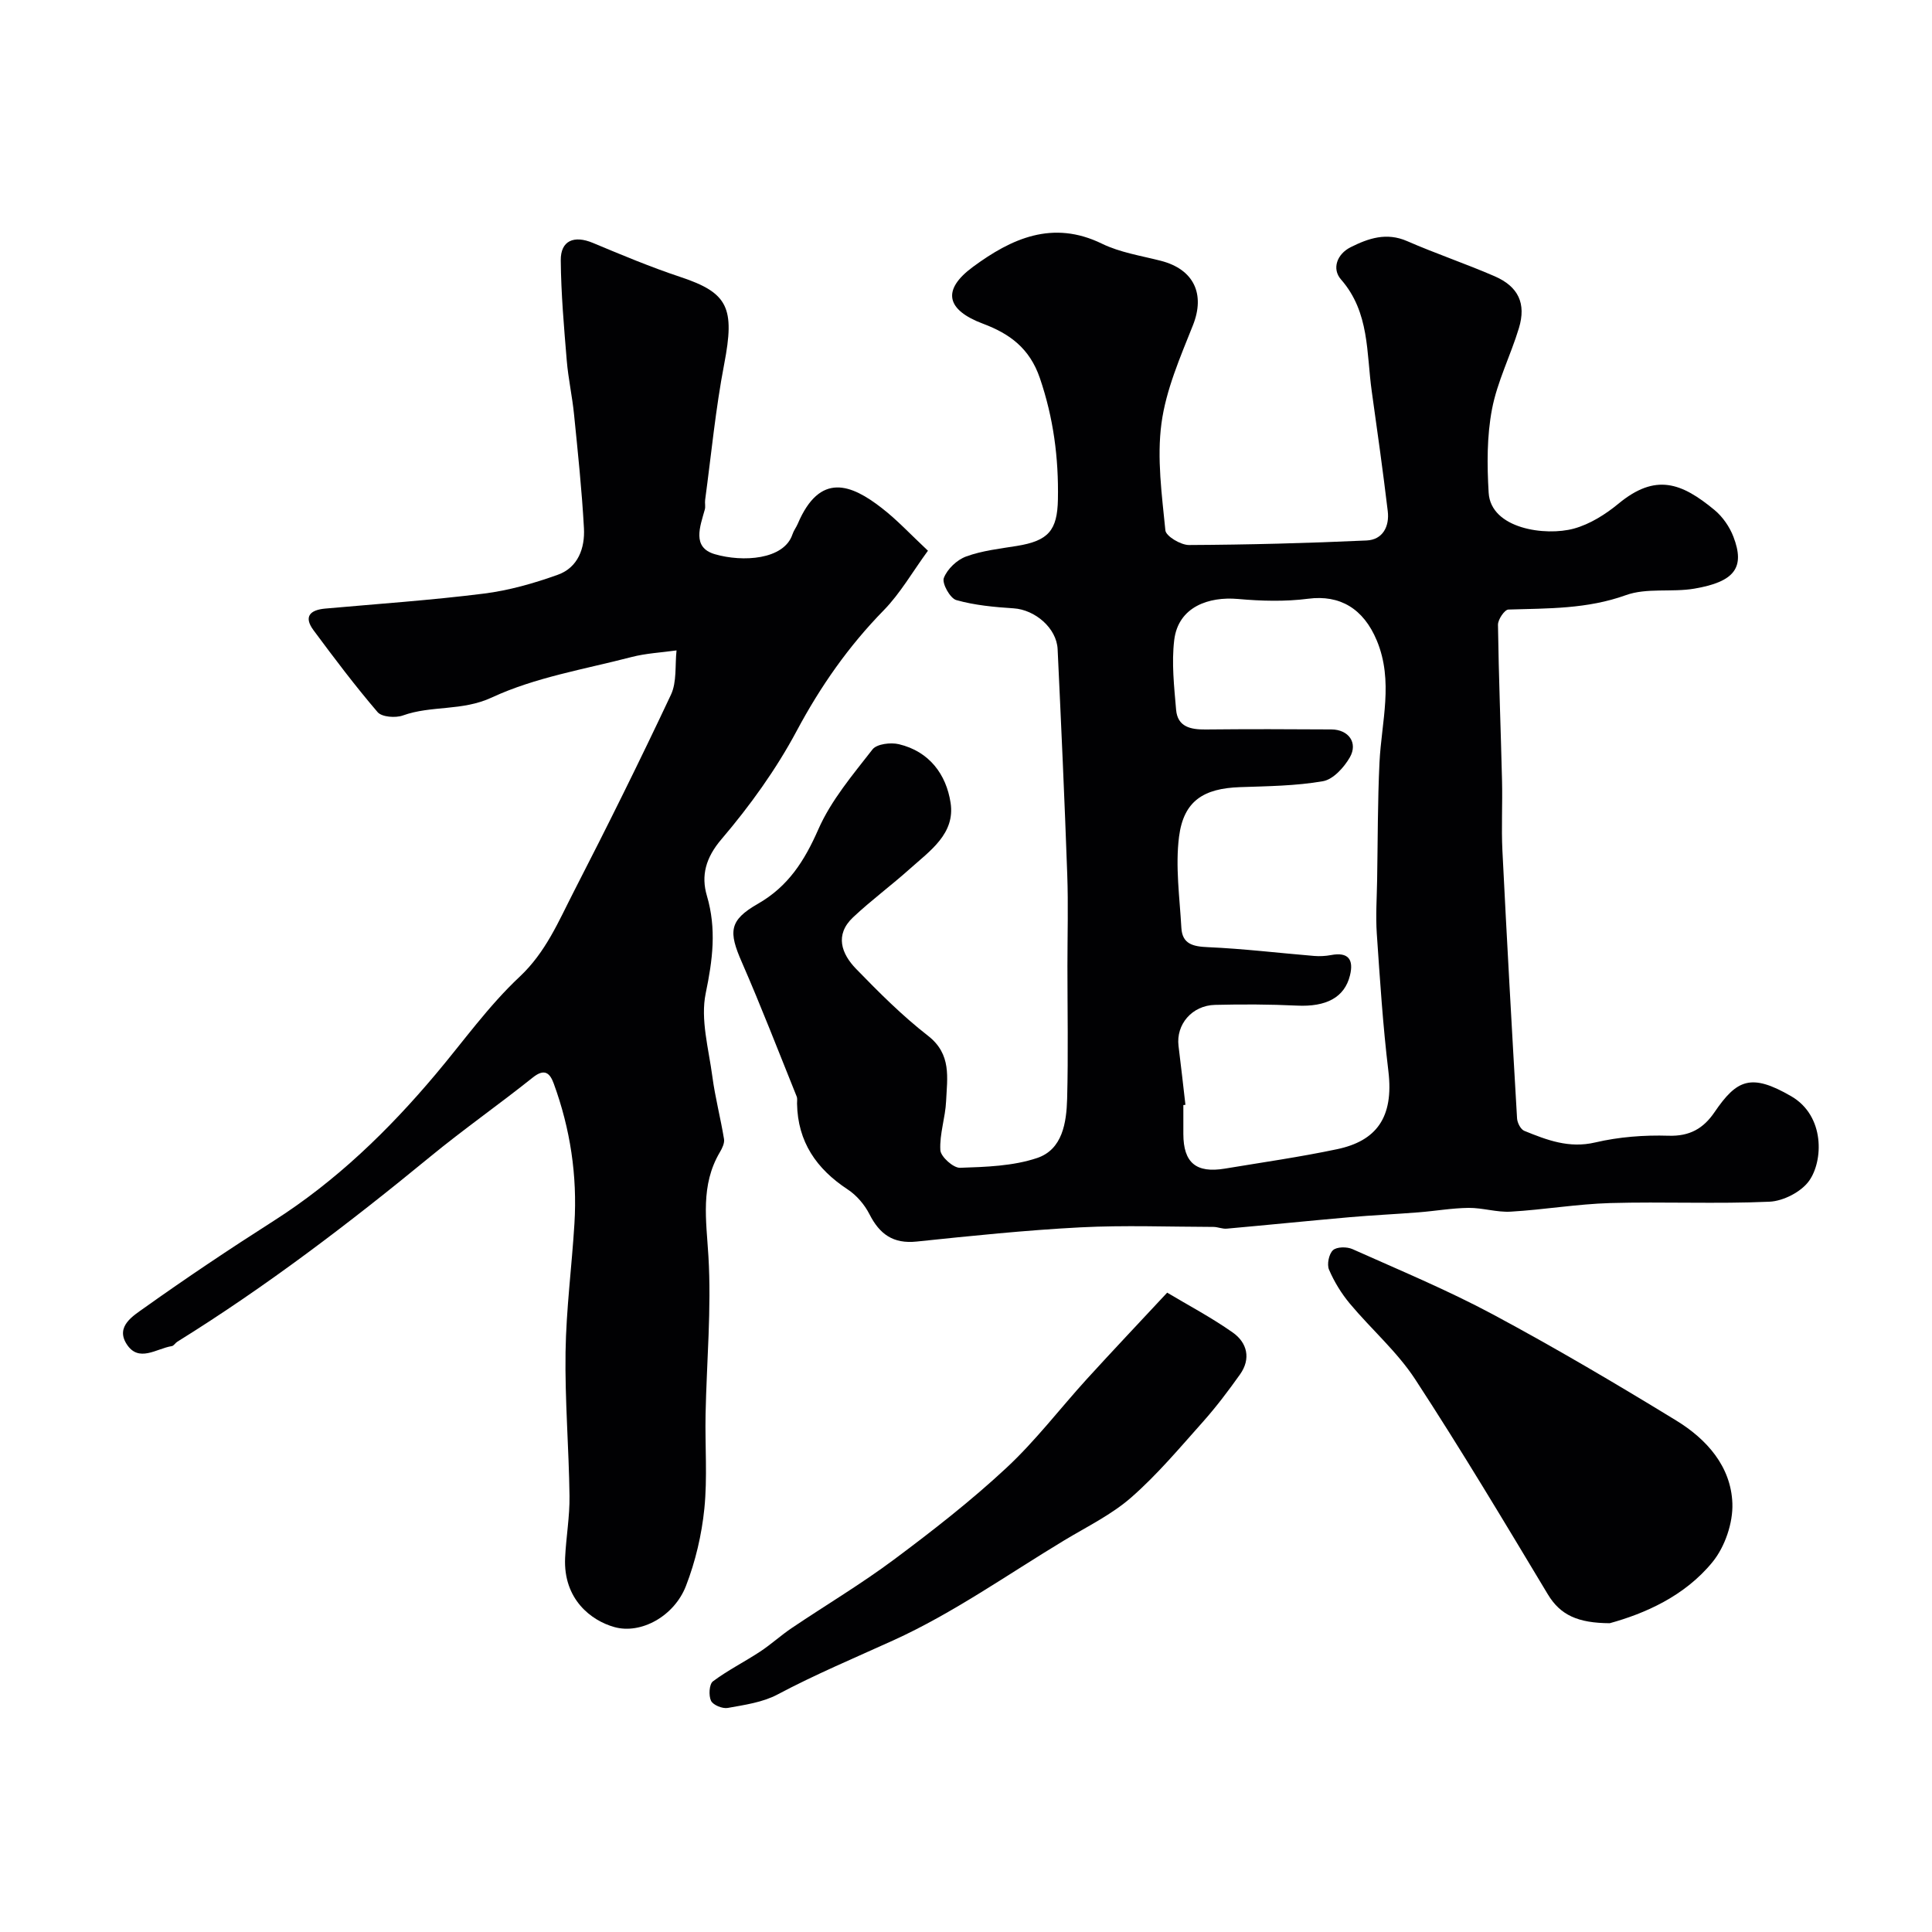
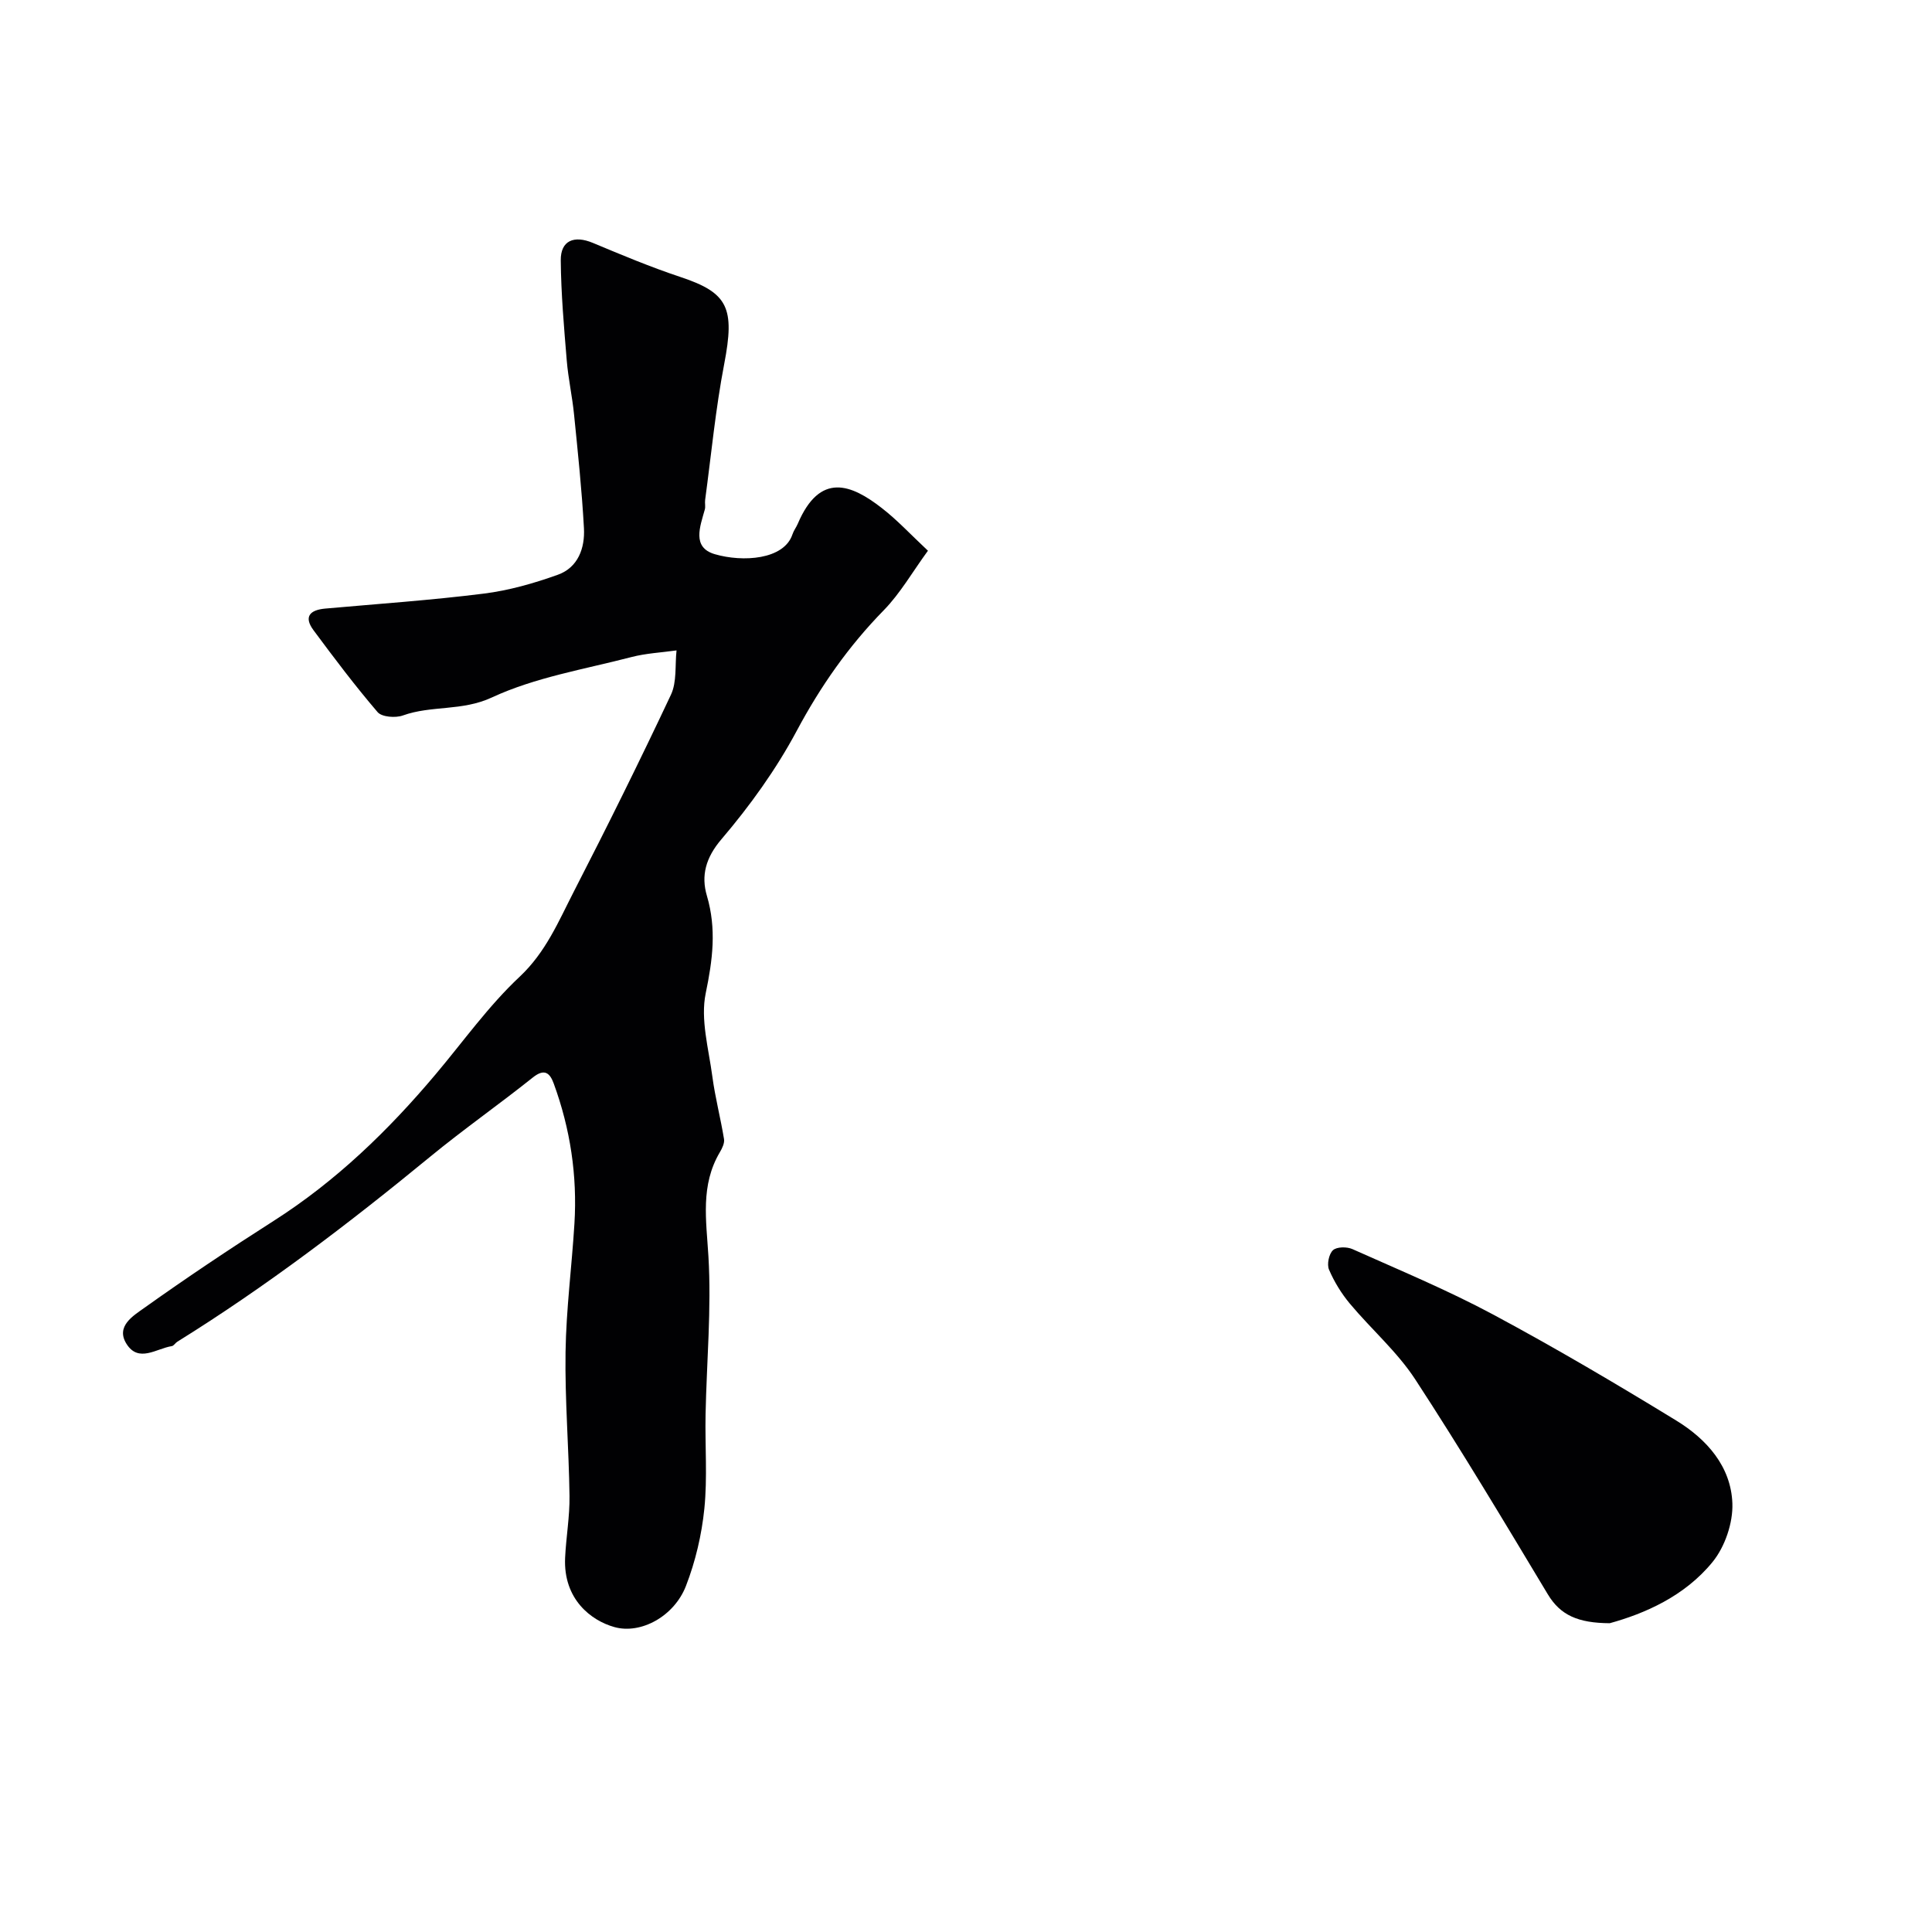
<svg xmlns="http://www.w3.org/2000/svg" enable-background="new 0 0 400 400" viewBox="0 0 400 400">
  <g fill="#010103">
-     <path d="m221 199.99c0-6.33.19-12.67-.04-18.99-.55-15.53-1.26-31.06-1.99-46.59-.21-4.39-4.69-8.17-9.1-8.46-3.99-.26-8.06-.63-11.88-1.71-1.28-.36-3-3.46-2.58-4.57.7-1.85 2.72-3.77 4.63-4.46 3.32-1.21 6.96-1.61 10.49-2.18 6.53-1.06 8.38-3.2 8.5-9.64.16-8.6-.92-16.86-3.74-25.12-2.12-6.19-6.28-9.19-11.75-11.24-7.61-2.85-8.62-6.97-2.11-11.77 7.95-5.86 16.49-9.8 26.73-4.8 3.74 1.82 8.06 2.48 12.16 3.53 6.89 1.76 9.23 6.92 6.66 13.36-2.63 6.61-5.58 13.36-6.51 20.29-.97 7.24.08 14.8.81 22.17.12 1.21 3.19 3.04 4.89 3.03 12.26-.06 24.52-.38 36.77-.94 3.34-.15 4.76-2.9 4.38-6.07-.99-8.28-2.15-16.53-3.31-24.79-1.13-7.98-.41-16.37-6.37-23.18-1.93-2.2-.84-5.25 1.98-6.67 3.68-1.85 7.43-3.14 11.71-1.27 5.96 2.6 12.14 4.68 18.11 7.27 4.93 2.14 6.58 5.65 5.03 10.76-1.71 5.64-4.48 11.04-5.57 16.78-1.07 5.61-1.03 11.54-.69 17.28.44 7.47 11.74 9.05 17.65 7.43 3.32-.91 6.55-2.95 9.24-5.17 7.68-6.34 13.04-4.33 19.87 1.32 1.69 1.4 3.13 3.48 3.92 5.55 2.43 6.34.29 9.3-8.08 10.73-4.68.8-9.87-.21-14.19 1.35-8.02 2.89-16.12 2.73-24.32 2.98-.79.02-2.18 2.07-2.16 3.16.15 10.77.58 21.53.84 32.3.12 4.83-.16 9.67.08 14.49.92 18.47 1.95 36.93 3.03 55.39.05.92.75 2.29 1.5 2.59 4.68 1.9 9.25 3.68 14.69 2.4 4.91-1.15 10.13-1.55 15.18-1.39 4.39.14 7.22-1.51 9.51-4.87 4.61-6.76 7.55-8.14 15.89-3.3 7.01 4.07 6.64 13.41 3.68 17.53-1.64 2.28-5.33 4.17-8.18 4.3-10.97.49-21.99-.03-32.98.28-6.88.2-13.72 1.38-20.6 1.78-2.88.17-5.82-.81-8.73-.78-3.45.04-6.89.65-10.34.92-4.76.38-9.53.59-14.29 1.01-8.48.75-16.96 1.61-25.44 2.37-.9.08-1.83-.35-2.75-.36-9.19-.02-18.39-.38-27.55.09-11.32.59-22.61 1.76-33.89 2.94-4.89.51-7.68-1.53-9.79-5.68-1.01-1.98-2.66-3.91-4.51-5.12-6.46-4.25-10.33-9.85-10.47-17.75-.01-.5.1-1.05-.08-1.49-3.75-9.29-7.35-18.64-11.36-27.82-2.75-6.28-2.66-8.64 3.32-12.06 6.32-3.62 9.66-8.91 12.53-15.43 2.64-6.01 7.12-11.28 11.21-16.54.89-1.14 3.77-1.49 5.47-1.08 6.28 1.49 9.8 6.24 10.7 12.14.98 6.39-4.28 9.94-8.43 13.66-3.84 3.44-8.02 6.52-11.77 10.05-3.84 3.62-2.39 7.55.64 10.67 4.72 4.86 9.56 9.71 14.89 13.85 4.92 3.83 3.96 8.7 3.74 13.53-.15 3.4-1.38 6.8-1.19 10.15.08 1.35 2.68 3.69 4.07 3.65 5.36-.18 10.97-.35 15.97-2.03 5.26-1.77 6.07-7.34 6.21-12.27.24-9.16.06-18.33.06-27.49zm24.43 28.75c-.14.02-.29.03-.43.05v5.99c.01 5.94 2.63 8.16 8.59 7.17 7.75-1.29 15.55-2.4 23.23-4.02 8.08-1.7 11.79-6.5 10.63-16.16-1.14-9.45-1.75-18.98-2.4-28.48-.25-3.68.01-7.4.07-11.1.14-8.12.1-16.24.49-24.35.41-8.43 2.95-16.81-.56-25.23-2.76-6.62-7.65-9.5-14.19-8.65-4.78.62-9.73.48-14.56.05-6-.53-12.35 1.59-13.19 8.51-.57 4.73-.02 9.63.39 14.43.3 3.55 3.01 4.11 6.1 4.08 8.68-.09 17.37-.07 26.05-.01 3.55.02 5.55 2.76 3.82 5.78-1.2 2.09-3.45 4.57-5.56 4.94-5.64.98-11.45 1.03-17.2 1.23-7.51.26-11.65 2.84-12.6 10.25-.79 6.18.13 12.59.48 18.89.19 3.35 2.41 3.86 5.49 3.99 7.35.32 14.68 1.21 22.02 1.82 1.14.09 2.33.03 3.46-.18 3.61-.69 4.74.93 3.94 4.2-1.13 4.6-4.95 6.55-10.98 6.26-5.65-.27-11.32-.29-16.97-.15-4.77.12-8.09 4.06-7.55 8.49.51 4.06.96 8.13 1.43 12.2z" />
    <path d="m192.12 114.02c-3.22 4.41-5.73 8.83-9.16 12.34-7.29 7.45-13.08 15.73-18.01 24.96-4.27 7.99-9.69 15.52-15.58 22.43-3.28 3.84-4.24 7.56-3.02 11.69 2.03 6.89 1.2 13.28-.24 20.21-1.12 5.41.61 11.47 1.37 17.2.58 4.36 1.71 8.64 2.42 12.98.14.84-.38 1.91-.86 2.72-4.05 6.85-2.82 14.04-2.37 21.53.65 10.88-.37 21.85-.59 32.78-.13 6.49.4 13.04-.25 19.48-.55 5.42-1.84 10.93-3.81 16.01-2.44 6.3-9.34 10.05-14.81 8.52-4.8-1.33-10.61-5.75-10.21-14.35.2-4.27.97-8.54.91-12.8-.13-9.93-.97-19.87-.82-29.79.13-8.87 1.3-17.73 1.84-26.6.61-9.94-.86-19.63-4.28-28.98-.79-2.17-1.89-3.22-4.33-1.27-7 5.59-14.35 10.73-21.26 16.41-16.74 13.75-33.93 26.86-52.35 38.3-.42.26-.73.85-1.15.91-3.17.5-6.86 3.5-9.36-.45-2.32-3.66 1.42-5.85 3.65-7.45 8.76-6.24 17.71-12.23 26.78-18.01 12.94-8.25 23.78-18.74 33.59-30.4 5.72-6.79 10.92-14.13 17.36-20.16 5.43-5.09 8.06-11.48 11.24-17.67 6.92-13.46 13.65-27.03 20.09-40.72 1.25-2.66.82-6.1 1.16-9.18-3.12.44-6.32.59-9.35 1.38-9.73 2.53-19.91 4.19-28.9 8.37-6.19 2.87-12.48 1.59-18.41 3.72-1.52.55-4.36.33-5.23-.69-4.67-5.45-9-11.2-13.28-16.97-2.09-2.83-.68-4.19 2.43-4.47 10.95-.98 21.93-1.73 32.83-3.1 5.21-.65 10.39-2.13 15.35-3.91 4.17-1.5 5.61-5.51 5.39-9.62-.43-7.87-1.26-15.71-2.05-23.56-.37-3.74-1.2-7.43-1.51-11.17-.57-6.9-1.18-13.82-1.24-20.74-.04-4.12 2.77-5.23 6.65-3.61 5.99 2.51 12 5.02 18.16 7.07 9.86 3.27 11.26 6.4 9.03 18-1.79 9.29-2.68 18.76-3.95 28.15-.09.66.11 1.37-.07 1.99-.97 3.51-2.73 7.84 2.08 9.24 5.75 1.68 14.32 1.17 16.07-4.11.25-.77.78-1.44 1.1-2.19 4.6-10.81 11.11-8.14 17.36-3.28 3.16 2.43 5.89 5.39 9.59 8.86z" />
-     <path d="m333.28 336.07c-6.57-.04-10.22-1.65-12.83-6-8.98-14.94-17.92-29.91-27.45-44.5-3.74-5.72-9.1-10.37-13.53-15.67-1.75-2.1-3.24-4.53-4.31-7.03-.47-1.09-.03-3.25.82-4.03.78-.72 2.88-.74 4.02-.23 9.77 4.37 19.69 8.49 29.1 13.53 12.89 6.91 25.5 14.35 37.97 21.98 6.27 3.84 11.32 9.48 11.6 17.12.15 4.05-1.54 9.01-4.11 12.16-5.81 7.13-14.13 10.7-21.28 12.67z" />
-     <path d="m241.65 267.63c4.24 2.54 9.12 5.11 13.59 8.26 2.98 2.1 3.8 5.42 1.49 8.67-2.41 3.39-4.93 6.73-7.7 9.84-4.78 5.36-9.44 10.92-14.82 15.63-4.09 3.58-9.17 6.05-13.88 8.89-11.69 7.05-22.97 15.05-35.32 20.67-8.05 3.66-16.19 7.07-24.04 11.24-3.07 1.63-6.8 2.15-10.29 2.78-1.09.2-3.04-.59-3.47-1.48-.52-1.08-.38-3.44.39-4.02 3.07-2.3 6.55-4.04 9.77-6.16 2.29-1.51 4.34-3.4 6.62-4.93 7.03-4.73 14.33-9.08 21.11-14.14 8.01-5.97 15.93-12.15 23.23-18.94 6.06-5.63 11.13-12.32 16.72-18.46 5.25-5.76 10.62-11.43 16.6-17.85z" />
+     <path d="m333.28 336.07c-6.57-.04-10.22-1.65-12.83-6-8.98-14.94-17.92-29.91-27.45-44.5-3.74-5.72-9.1-10.37-13.53-15.67-1.75-2.1-3.24-4.53-4.31-7.03-.47-1.09-.03-3.25.82-4.03.78-.72 2.88-.74 4.02-.23 9.77 4.37 19.69 8.49 29.1 13.53 12.89 6.91 25.5 14.35 37.97 21.98 6.27 3.84 11.32 9.48 11.6 17.12.15 4.05-1.54 9.01-4.11 12.16-5.81 7.13-14.13 10.7-21.28 12.67" />
  </g>
</svg>